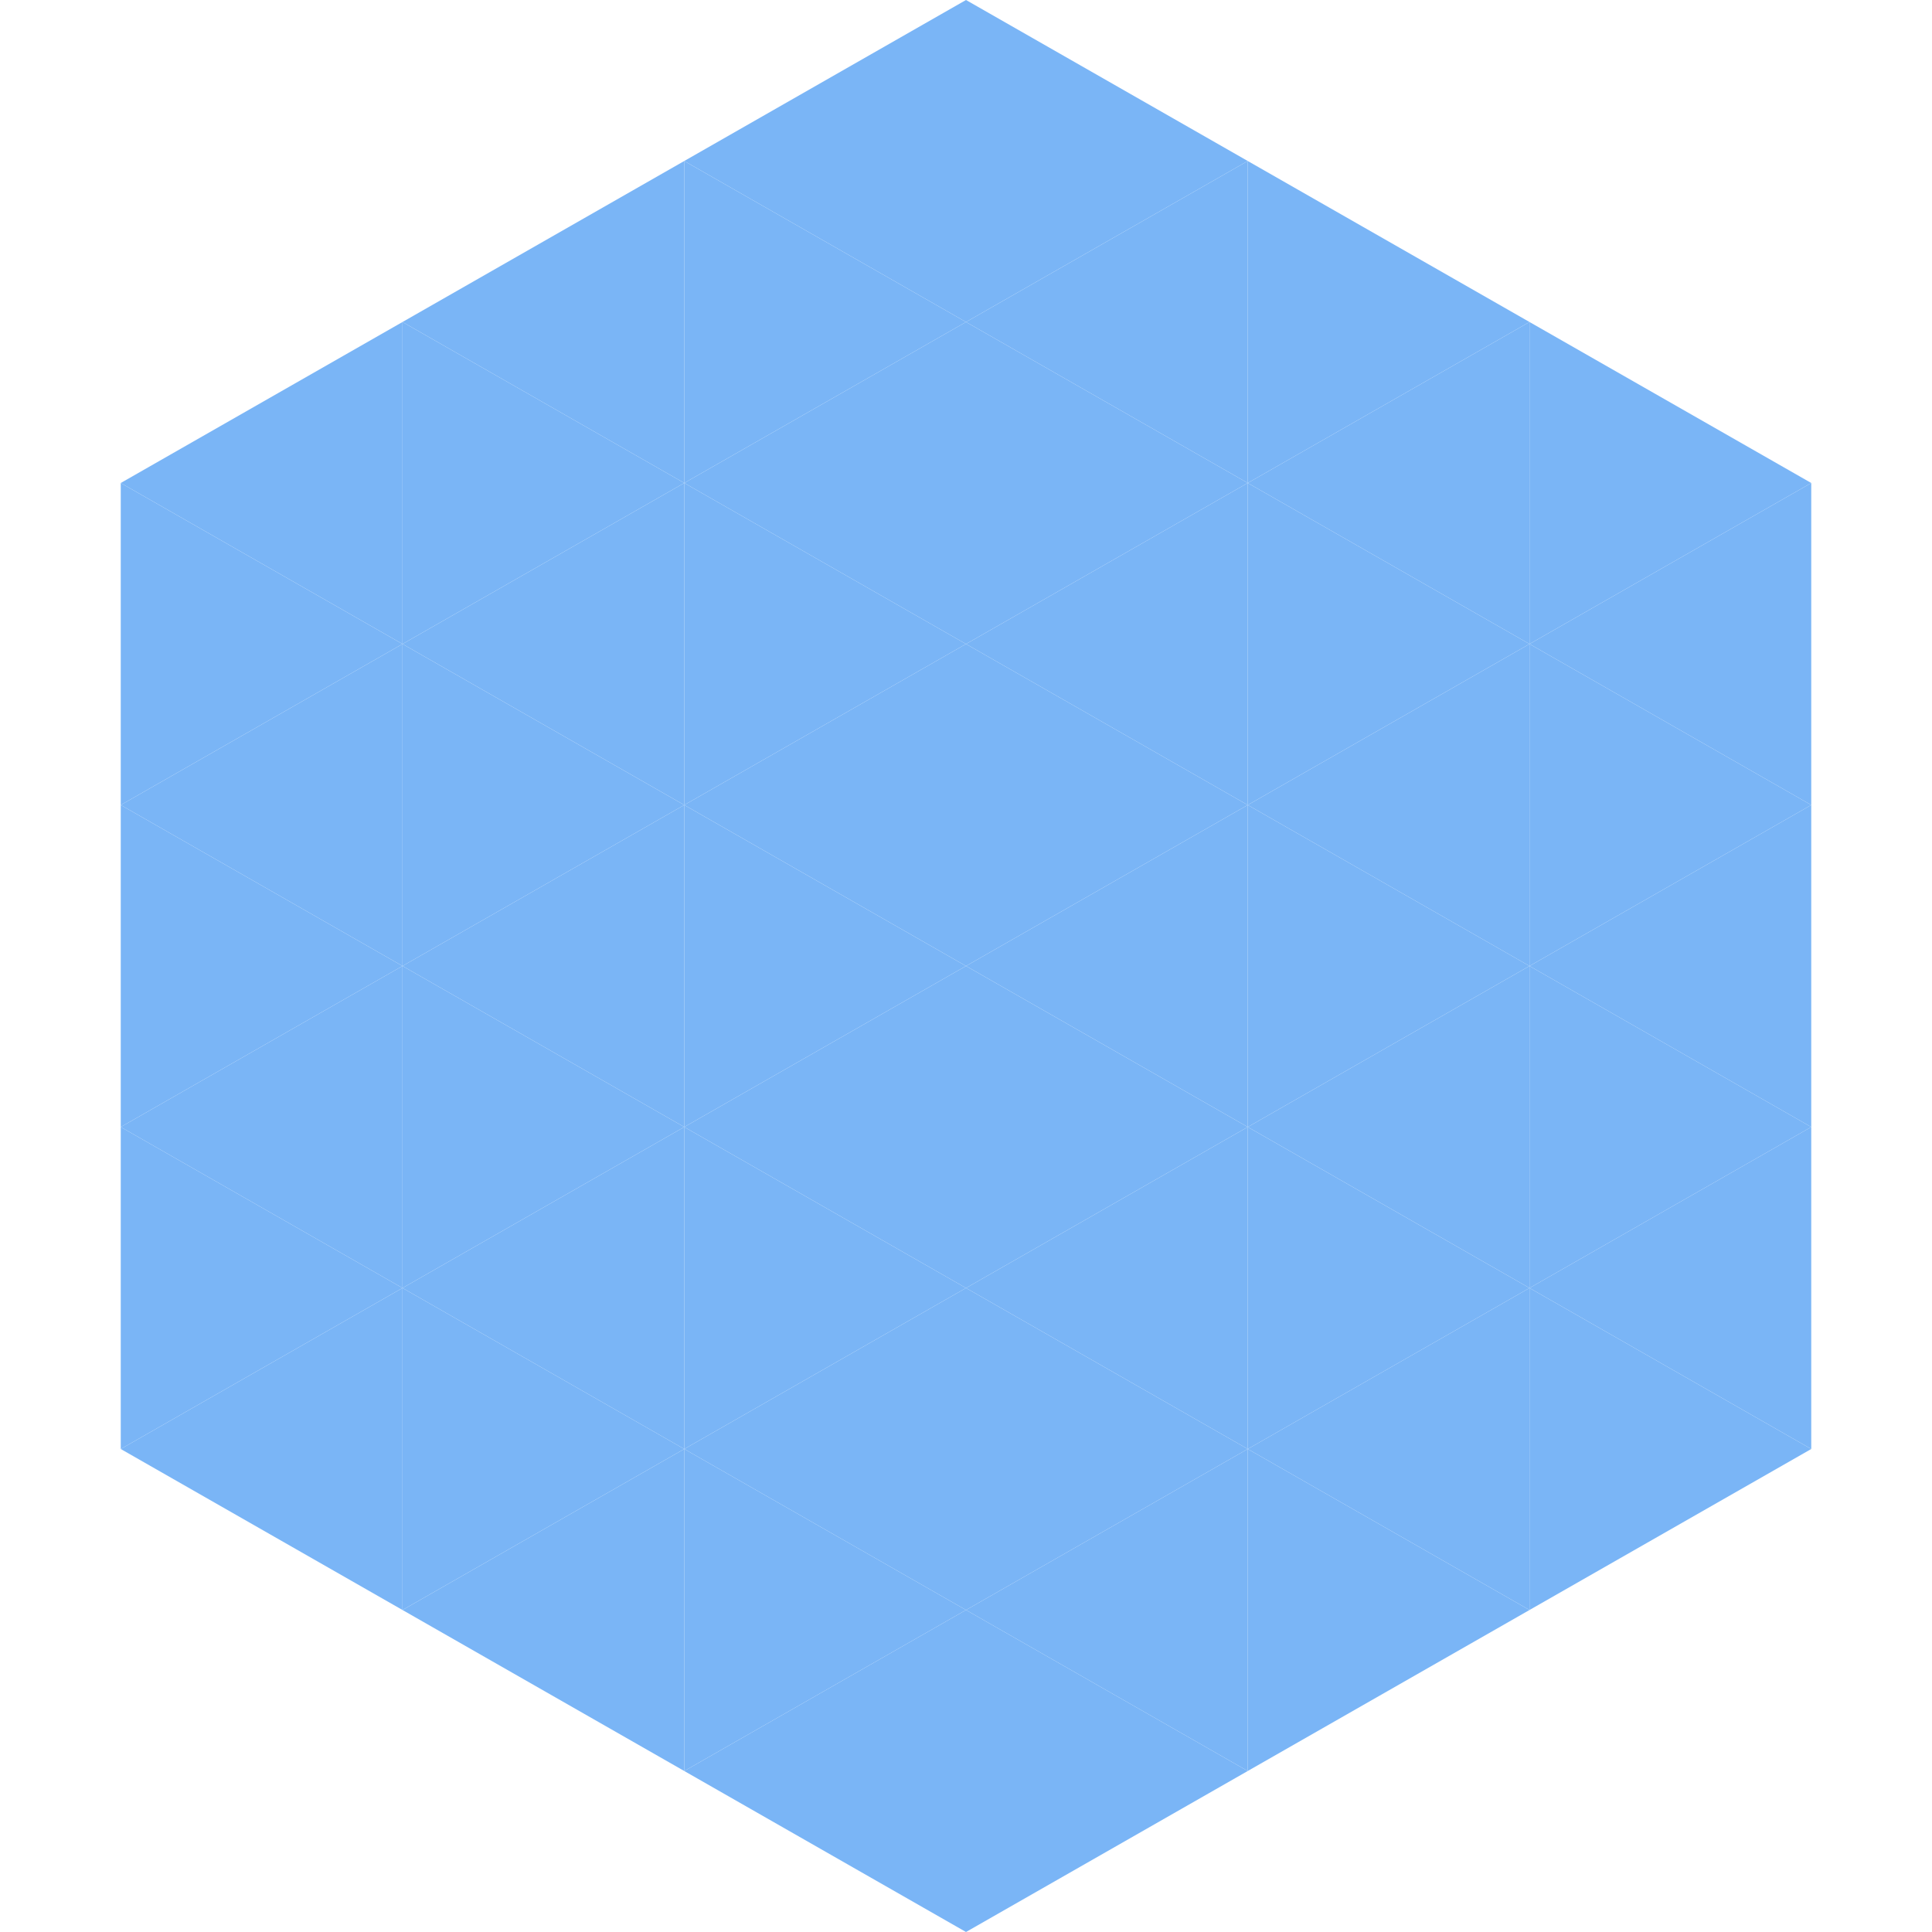
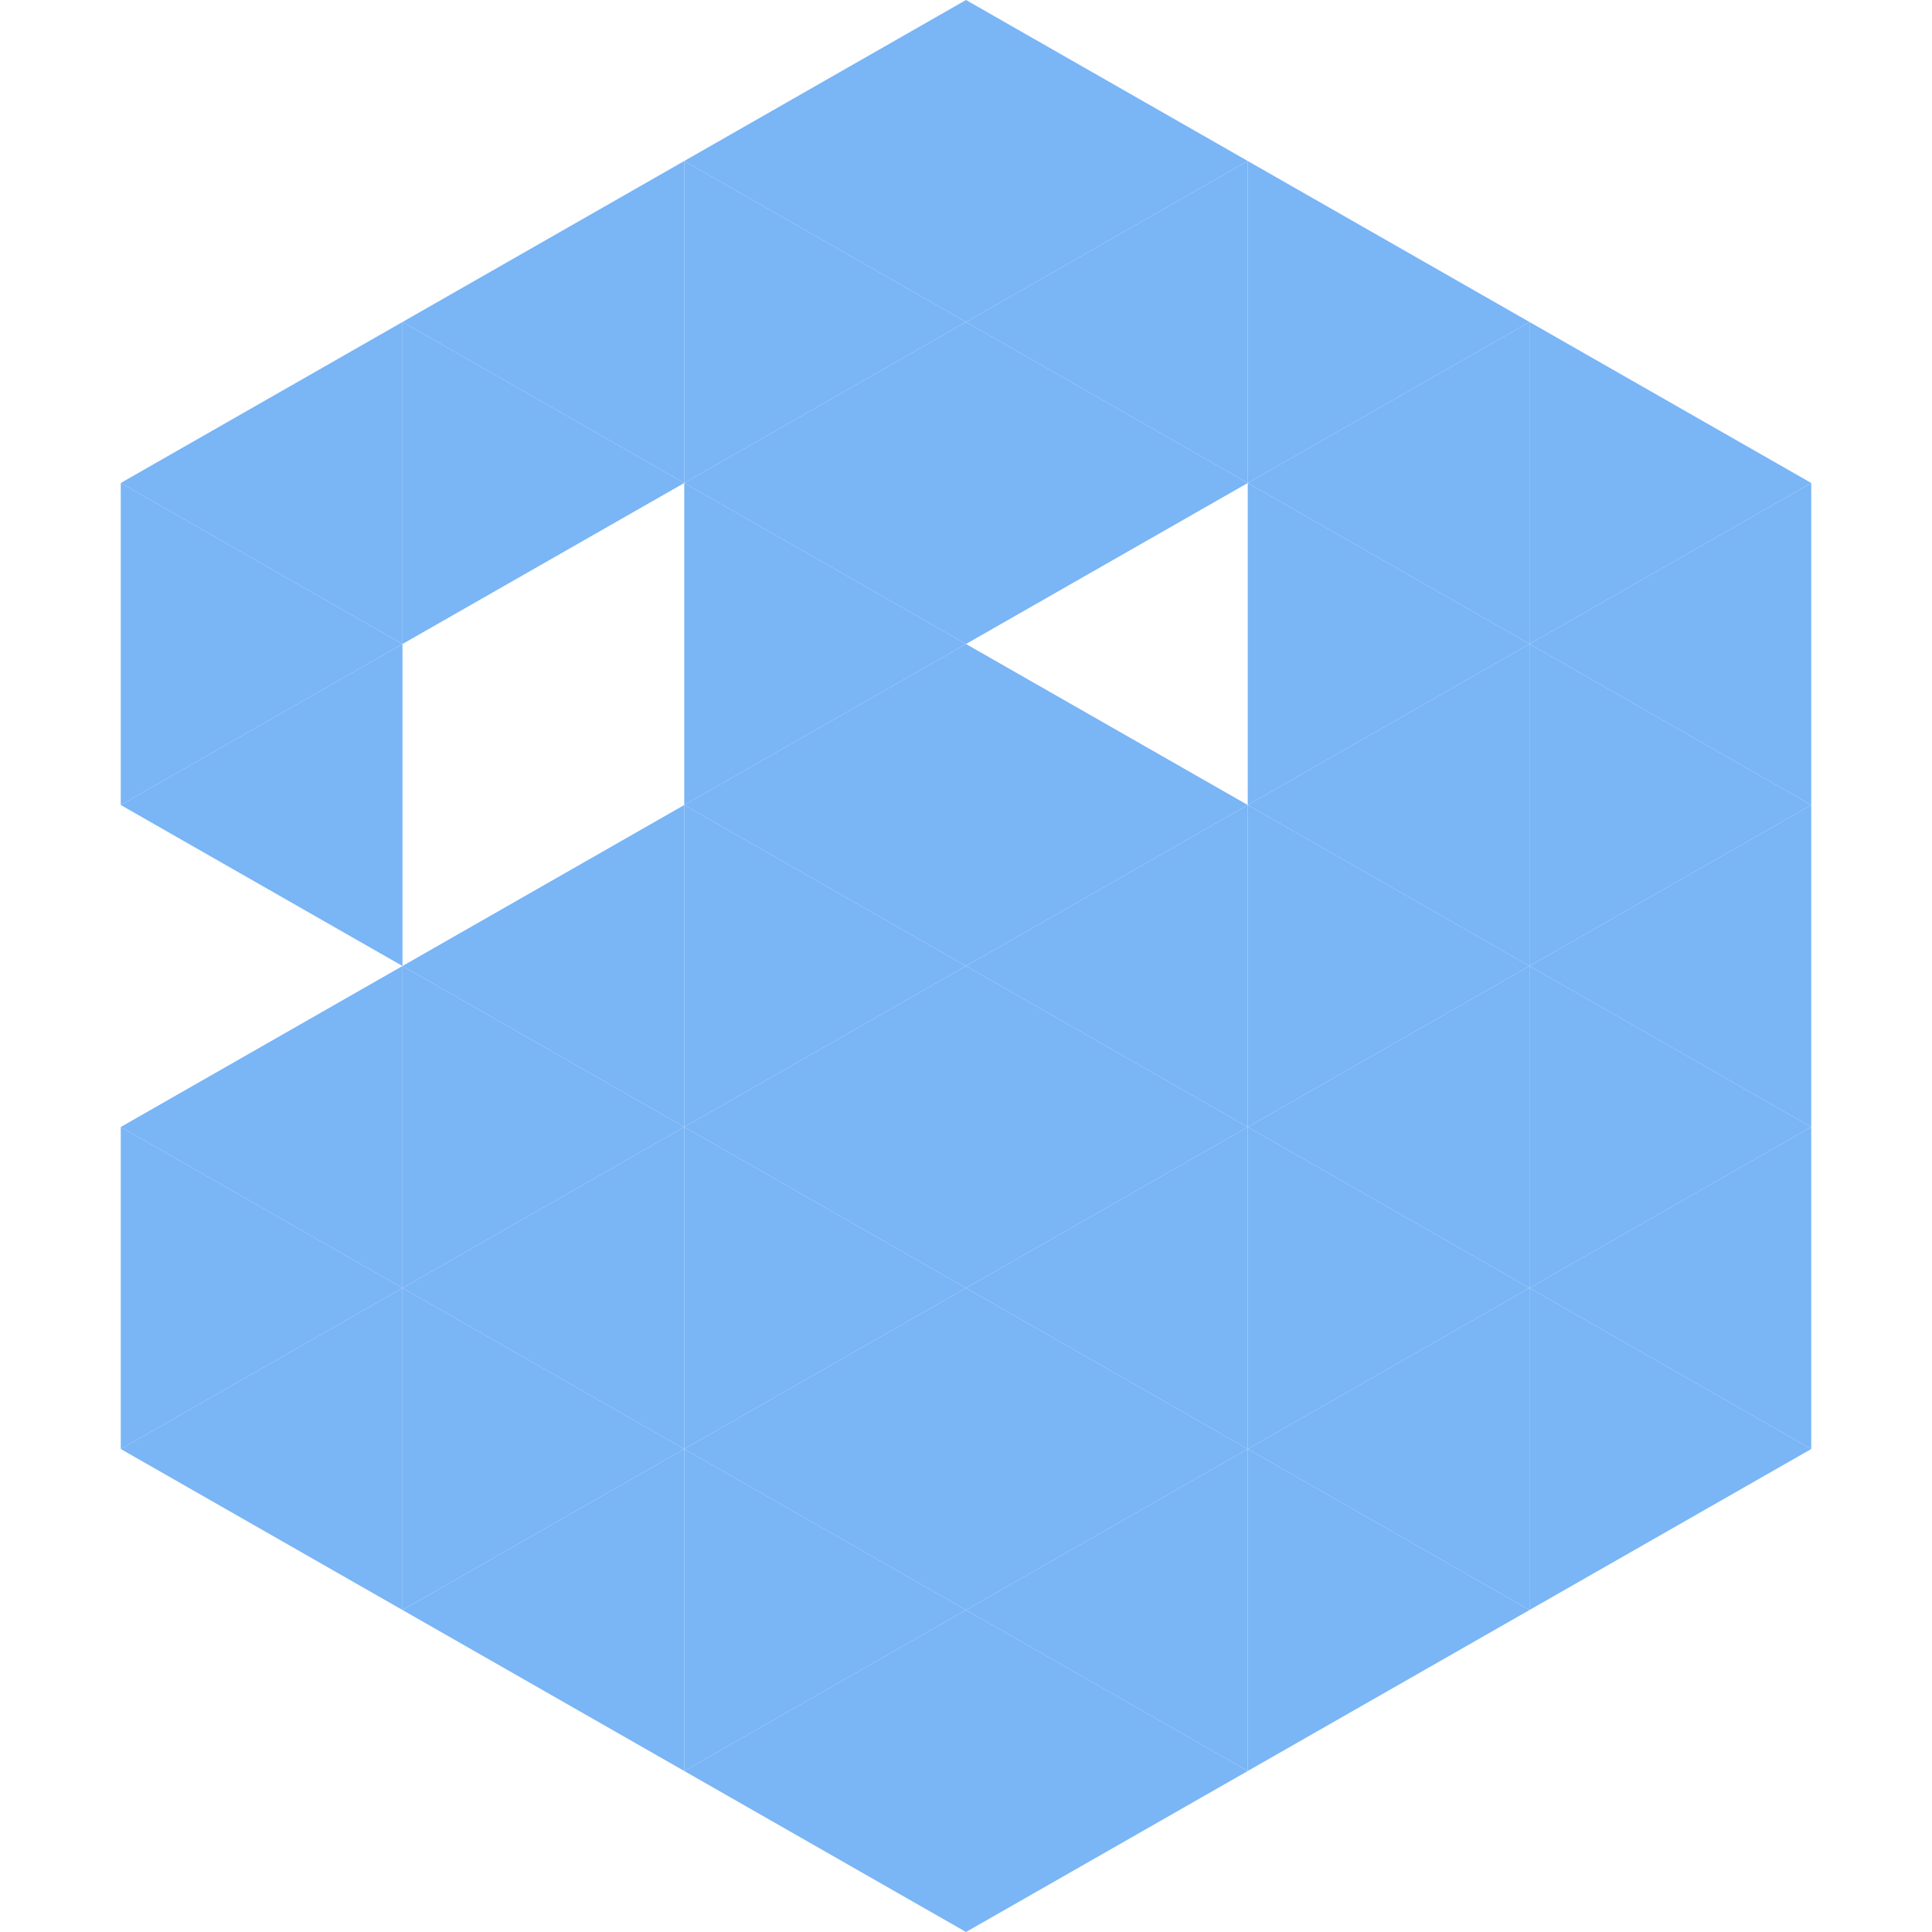
<svg xmlns="http://www.w3.org/2000/svg" width="240" height="240">
  <polygon points="50,40 15,60 50,80" style="fill:rgb(122,181,246)" />
  <polygon points="190,40 225,60 190,80" style="fill:rgb(122,181,246)" />
  <polygon points="15,60 50,80 15,100" style="fill:rgb(122,181,246)" />
  <polygon points="225,60 190,80 225,100" style="fill:rgb(122,181,246)" />
  <polygon points="50,80 15,100 50,120" style="fill:rgb(122,181,246)" />
  <polygon points="190,80 225,100 190,120" style="fill:rgb(122,181,246)" />
-   <polygon points="15,100 50,120 15,140" style="fill:rgb(122,181,246)" />
  <polygon points="225,100 190,120 225,140" style="fill:rgb(122,181,246)" />
  <polygon points="50,120 15,140 50,160" style="fill:rgb(122,181,246)" />
  <polygon points="190,120 225,140 190,160" style="fill:rgb(122,181,246)" />
  <polygon points="15,140 50,160 15,180" style="fill:rgb(122,181,246)" />
  <polygon points="225,140 190,160 225,180" style="fill:rgb(122,181,246)" />
  <polygon points="50,160 15,180 50,200" style="fill:rgb(122,181,246)" />
  <polygon points="190,160 225,180 190,200" style="fill:rgb(122,181,246)" />
  <polygon points="15,180 50,200 15,220" style="fill:rgb(255,255,255); fill-opacity:0" />
  <polygon points="225,180 190,200 225,220" style="fill:rgb(255,255,255); fill-opacity:0" />
  <polygon points="50,0 85,20 50,40" style="fill:rgb(255,255,255); fill-opacity:0" />
  <polygon points="190,0 155,20 190,40" style="fill:rgb(255,255,255); fill-opacity:0" />
  <polygon points="85,20 50,40 85,60" style="fill:rgb(122,181,246)" />
  <polygon points="155,20 190,40 155,60" style="fill:rgb(122,181,246)" />
  <polygon points="50,40 85,60 50,80" style="fill:rgb(122,181,246)" />
  <polygon points="190,40 155,60 190,80" style="fill:rgb(122,181,246)" />
-   <polygon points="85,60 50,80 85,100" style="fill:rgb(122,181,246)" />
  <polygon points="155,60 190,80 155,100" style="fill:rgb(122,181,246)" />
-   <polygon points="50,80 85,100 50,120" style="fill:rgb(122,181,246)" />
  <polygon points="190,80 155,100 190,120" style="fill:rgb(122,181,246)" />
  <polygon points="85,100 50,120 85,140" style="fill:rgb(122,181,246)" />
  <polygon points="155,100 190,120 155,140" style="fill:rgb(122,181,246)" />
  <polygon points="50,120 85,140 50,160" style="fill:rgb(122,181,246)" />
  <polygon points="190,120 155,140 190,160" style="fill:rgb(122,181,246)" />
  <polygon points="85,140 50,160 85,180" style="fill:rgb(122,181,246)" />
  <polygon points="155,140 190,160 155,180" style="fill:rgb(122,181,246)" />
  <polygon points="50,160 85,180 50,200" style="fill:rgb(122,181,246)" />
  <polygon points="190,160 155,180 190,200" style="fill:rgb(122,181,246)" />
  <polygon points="85,180 50,200 85,220" style="fill:rgb(122,181,246)" />
  <polygon points="155,180 190,200 155,220" style="fill:rgb(122,181,246)" />
  <polygon points="120,0 85,20 120,40" style="fill:rgb(122,181,246)" />
  <polygon points="120,0 155,20 120,40" style="fill:rgb(122,181,246)" />
  <polygon points="85,20 120,40 85,60" style="fill:rgb(122,181,246)" />
  <polygon points="155,20 120,40 155,60" style="fill:rgb(122,181,246)" />
  <polygon points="120,40 85,60 120,80" style="fill:rgb(122,181,246)" />
  <polygon points="120,40 155,60 120,80" style="fill:rgb(122,181,246)" />
  <polygon points="85,60 120,80 85,100" style="fill:rgb(122,181,246)" />
-   <polygon points="155,60 120,80 155,100" style="fill:rgb(122,181,246)" />
  <polygon points="120,80 85,100 120,120" style="fill:rgb(122,181,246)" />
  <polygon points="120,80 155,100 120,120" style="fill:rgb(122,181,246)" />
  <polygon points="85,100 120,120 85,140" style="fill:rgb(122,181,246)" />
  <polygon points="155,100 120,120 155,140" style="fill:rgb(122,181,246)" />
  <polygon points="120,120 85,140 120,160" style="fill:rgb(122,181,246)" />
  <polygon points="120,120 155,140 120,160" style="fill:rgb(122,181,246)" />
  <polygon points="85,140 120,160 85,180" style="fill:rgb(122,181,246)" />
  <polygon points="155,140 120,160 155,180" style="fill:rgb(122,181,246)" />
  <polygon points="120,160 85,180 120,200" style="fill:rgb(122,181,246)" />
  <polygon points="120,160 155,180 120,200" style="fill:rgb(122,181,246)" />
  <polygon points="85,180 120,200 85,220" style="fill:rgb(122,181,246)" />
  <polygon points="155,180 120,200 155,220" style="fill:rgb(122,181,246)" />
  <polygon points="120,200 85,220 120,240" style="fill:rgb(122,181,246)" />
  <polygon points="120,200 155,220 120,240" style="fill:rgb(122,181,246)" />
  <polygon points="85,220 120,240 85,260" style="fill:rgb(255,255,255); fill-opacity:0" />
-   <polygon points="155,220 120,240 155,260" style="fill:rgb(255,255,255); fill-opacity:0" />
</svg>